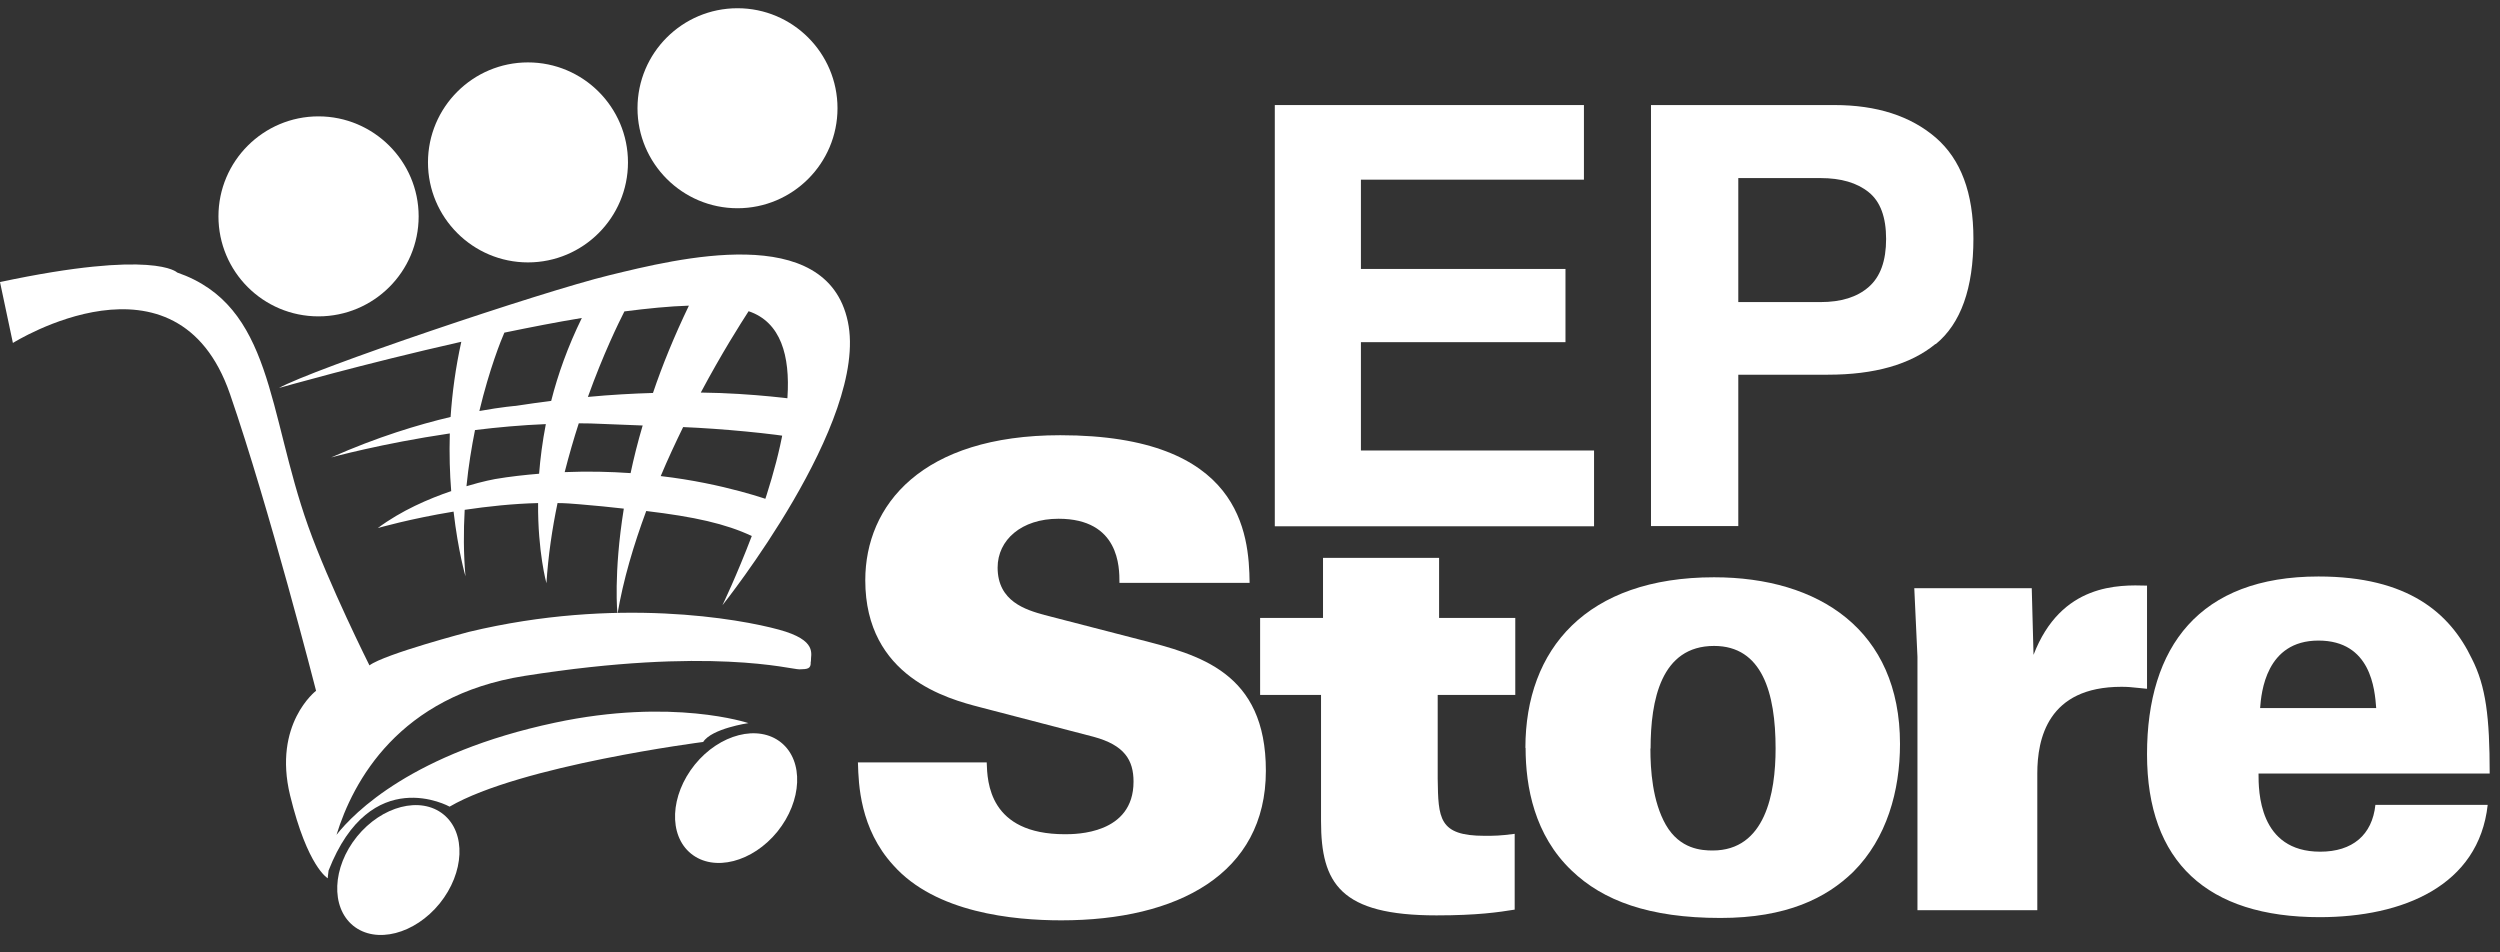
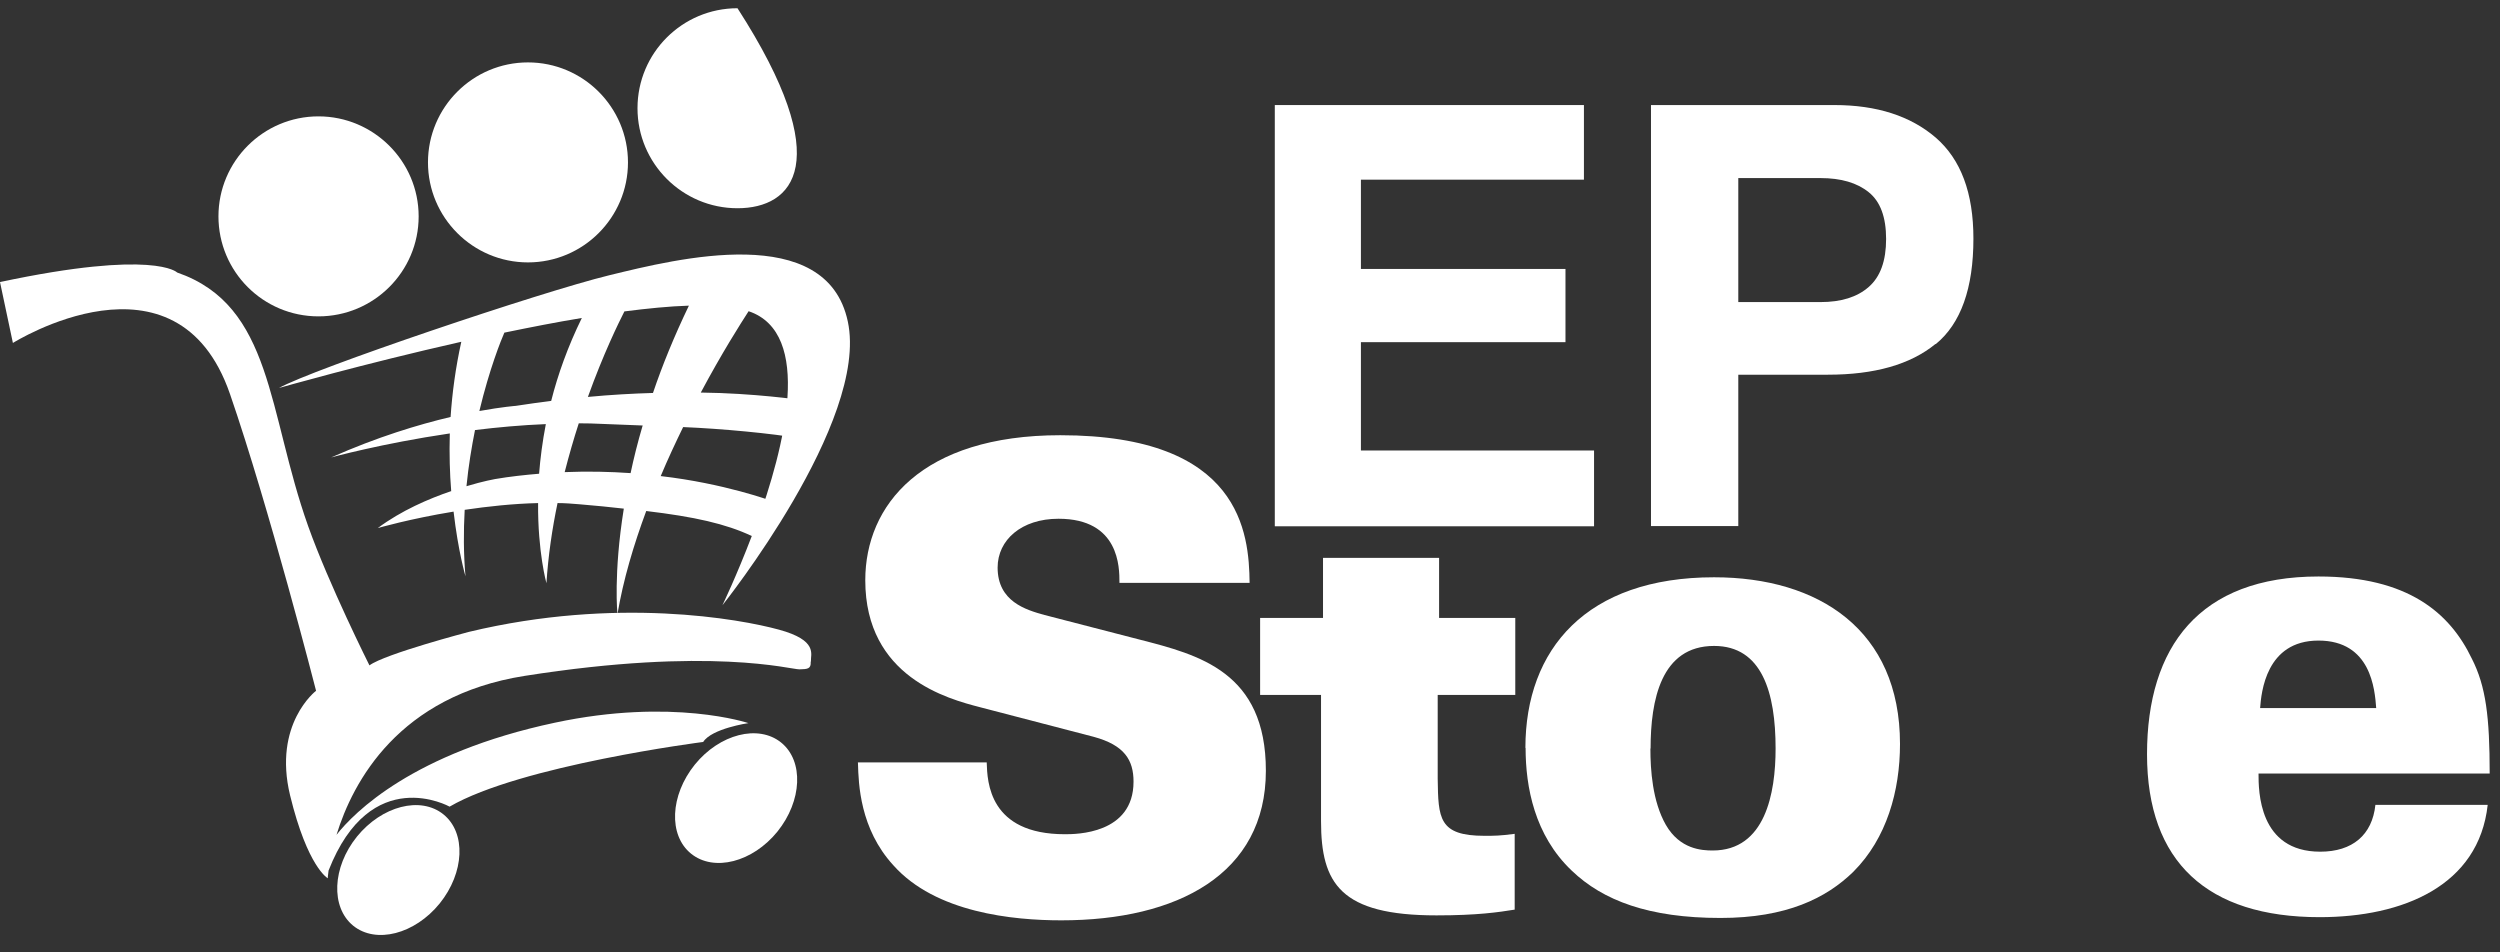
<svg xmlns="http://www.w3.org/2000/svg" width="126" height="48" viewBox="0 0 126 48" fill="none">
  <rect x="0" y="0" width="126" height="48" fill="#333333" stroke="none" />
-   <path d="M32.13 5.455C32.13 2.665 34.39 0.415 37.17 0.415C39.95 0.415 42.21 2.675 42.21 5.455C42.21 8.235 39.95 10.495 37.17 10.495C34.39 10.495 32.13 8.235 32.13 5.455Z" fill="white" />
+   <path d="M32.13 5.455C32.13 2.665 34.39 0.415 37.17 0.415C42.21 8.235 39.95 10.495 37.17 10.495C34.39 10.495 32.13 8.235 32.13 5.455Z" fill="white" />
  <path d="M21.57 8.185C21.57 5.405 23.83 3.145 26.61 3.145C29.39 3.145 31.65 5.405 31.65 8.185C31.65 10.965 29.39 13.225 26.61 13.225C23.83 13.225 21.57 10.965 21.57 8.185Z" fill="white" />
  <path d="M11.01 10.905C11.01 8.125 13.27 5.865 16.05 5.865C18.83 5.865 21.1 8.125 21.1 10.905C21.1 13.685 18.84 15.945 16.05 15.945C13.26 15.945 11.01 13.685 11.01 10.905Z" fill="white" />
  <path d="M29.33 16.015C28.62 17.465 28.12 18.865 27.78 20.205C27.2 20.275 26.61 20.365 26 20.455C26 20.455 25.32 20.505 24.16 20.715C24.67 18.585 25.26 17.125 25.42 16.765C26.73 16.495 28.05 16.235 29.33 16.025V16.015ZM34.72 15.405C33.98 16.945 33.38 18.415 32.91 19.805C31.89 19.835 30.79 19.895 29.63 20.005C30.41 17.835 31.18 16.265 31.47 15.695C32.64 15.545 33.74 15.435 34.71 15.405H34.72ZM22.76 24.745C21.61 25.135 20.22 25.735 19.04 26.615C19.04 26.615 20.66 26.145 22.86 25.785C23.09 27.785 23.46 29.045 23.46 29.045C23.36 27.895 23.36 26.765 23.42 25.695C24.57 25.525 25.85 25.385 27.12 25.355C27.1 27.815 27.54 29.395 27.54 29.395C27.63 28.005 27.83 26.645 28.1 25.355C28.47 25.355 28.84 25.385 29.2 25.415C30.02 25.485 30.76 25.555 31.44 25.635C30.91 28.935 31.12 30.955 31.12 30.955C31.41 29.225 31.94 27.455 32.57 25.755C35 26.045 36.57 26.395 37.89 27.015C37.12 29.035 36.41 30.505 36.41 30.505C36.41 30.505 43.81 21.245 42.73 16.205C41.66 11.155 34.14 13.035 30.7 13.875C27.25 14.715 15.72 18.615 14.06 19.555C14.06 19.555 18.29 18.345 23.25 17.225C22.96 18.535 22.79 19.815 22.71 21.015C21.1 21.395 19.01 22.025 16.69 23.055C16.69 23.055 19.22 22.355 22.67 21.845C22.64 22.895 22.67 23.875 22.74 24.745H22.76ZM27.18 23.875C26.46 23.935 25.71 24.015 24.95 24.145C24.95 24.145 24.37 24.245 23.51 24.505C23.61 23.485 23.77 22.535 23.94 21.675C25.08 21.535 26.28 21.425 27.51 21.375C27.34 22.255 27.23 23.105 27.17 23.885L27.18 23.875ZM31.78 23.845C30.76 23.775 29.64 23.745 28.46 23.795C28.68 22.935 28.92 22.105 29.17 21.335C29.56 21.335 29.96 21.345 30.36 21.365C31.1 21.395 31.77 21.425 32.39 21.445C32.14 22.295 31.94 23.095 31.78 23.855V23.845ZM38.88 25.245C38.88 25.245 36.51 24.365 33.3 23.995C33.66 23.135 34.05 22.305 34.43 21.525C36.37 21.605 38.92 21.845 40.33 22.095V20.155C40.33 20.155 38.02 19.815 35.32 19.785C36.38 17.795 37.33 16.305 37.73 15.685C41 16.785 39.56 22.515 38.1 26.515L38.88 25.245Z" fill="white" />
  <path d="M40.87 33.335C40.85 32.975 41.24 32.275 39.26 31.735C37.29 31.195 31.06 30.065 23.64 31.845C23.64 31.845 19.4 32.955 18.62 33.535C18.62 33.535 16.58 29.465 15.53 26.515C13.48 20.755 13.76 15.405 8.93 13.735C8.93 13.735 7.8 12.555 0 14.215L0.65 17.285C0.65 17.285 8.91 12.095 11.59 19.855C13.57 25.595 15.93 34.815 15.93 34.815C15.93 34.815 13.75 36.475 14.62 40.085C15.5 43.705 16.52 44.265 16.52 44.265C16.52 44.265 16.52 44.125 16.56 43.875C18.69 38.435 22.66 40.655 22.66 40.655C26.23 38.575 35.44 37.395 35.44 37.395C35.87 36.715 37.72 36.445 37.72 36.445C37.72 36.445 33.9 35.155 27.96 36.425C20.82 37.945 17.85 40.945 16.96 42.075C17.79 39.385 20.1 35.065 26.44 34.065C35.83 32.585 39.86 33.745 40.29 33.735C40.7 33.725 40.88 33.715 40.86 33.355L40.87 33.335Z" fill="white" />
  <path fill-rule="evenodd" clip-rule="evenodd" d="M39.18 41.915C40.43 40.365 40.52 38.355 39.37 37.425C38.22 36.495 36.27 36.995 35.02 38.535C33.77 40.085 33.68 42.095 34.83 43.025C35.98 43.955 37.93 43.455 39.18 41.915Z" fill="white" />
  <path fill-rule="evenodd" clip-rule="evenodd" d="M22.16 45.535C23.41 43.985 23.5 41.975 22.35 41.045C21.2 40.115 19.25 40.615 17.99 42.165C16.74 43.715 16.66 45.725 17.8 46.655C18.95 47.585 20.9 47.085 22.16 45.535Z" fill="white" />
  <path d="M79.83 9.055H68.59V13.555H78.9V17.245H68.59V22.705H80.34V26.525H64.25V5.295H79.83V9.055Z" fill="white" />
  <path d="M43.24 38.435L43.242 38.486C43.272 39.511 43.338 41.766 45.02 43.605C47.15 46.005 51.07 46.385 53.49 46.385C59.34 46.385 63.8 44.055 63.8 38.845C63.8 33.869 60.443 33.007 57.432 32.234C57.29 32.198 57.15 32.162 57.01 32.125L52.64 30.995C51.7 30.735 50.28 30.315 50.28 28.605C50.28 27.215 51.48 26.145 53.35 26.145C56.422 26.145 56.42 28.604 56.42 29.349L56.42 29.375H62.98C62.95 26.885 62.56 21.935 53.44 21.935C46.46 21.935 43.61 25.455 43.61 29.245C43.61 34.125 47.78 35.225 49.4 35.645L55.12 37.135C56.67 37.555 57.13 38.305 57.13 39.395C57.13 42.045 54.22 42.045 53.67 42.045C49.845 42.045 49.761 39.4 49.731 38.444L49.73 38.425H43.23L43.24 38.435Z" fill="white" />
  <path d="M72.53 31.145V28.115H66.68V31.145H63.51V35.025H66.58V41.385C66.58 44.525 67.55 46.135 72.4 46.135C74.47 46.135 75.53 45.975 76.34 45.845V42.025C75.6 42.125 75.3 42.125 74.82 42.125C72.503 42.125 72.49 41.236 72.46 39.25L72.46 39.215V35.025H76.37V31.145H72.53Z" fill="white" />
  <path fill-rule="evenodd" clip-rule="evenodd" d="M79.21 43.875C77.34 42.095 76.89 39.665 76.89 37.695H76.88C76.88 32.715 79.96 29.095 86.39 29.095C91.66 29.095 95.76 31.745 95.76 37.495C95.76 39.865 95.09 42.255 93.41 43.935C92.05 45.265 90.04 46.265 86.71 46.265C83.12 46.265 80.79 45.395 79.21 43.875ZM86.39 32.555C83.71 32.555 83.19 35.295 83.19 37.725H83.18C83.18 38.795 83.28 40.385 83.96 41.575C84.67 42.805 85.77 42.865 86.32 42.865C88.97 42.865 89.49 39.985 89.49 37.725C89.49 34.915 88.81 32.555 86.39 32.555Z" fill="white" />
-   <path d="M96.64 45.875H102.68V38.985C102.68 37.245 103.2 34.615 106.92 34.615C107.242 34.615 107.411 34.633 107.793 34.673C107.909 34.685 108.045 34.699 108.21 34.715V29.515L108.204 29.515C106.811 29.475 103.878 29.39 102.49 33.005L102.4 29.645H96.48L96.64 33.105V45.875Z" fill="white" />
  <path fill-rule="evenodd" clip-rule="evenodd" d="M124.58 33.195C125.29 34.585 125.48 36.135 125.48 38.985H113.83C113.83 39.855 113.83 42.925 116.94 42.925C118.56 42.925 119.56 42.085 119.72 40.565H125.38C124.93 44.635 121.12 46.225 116.91 46.225C111.25 46.225 108.21 43.445 108.21 38.015C108.21 32.585 110.86 29.055 116.85 29.055C121.38 29.055 123.48 30.905 124.58 33.195ZM116.85 32.285C114.2 32.285 113.97 34.905 113.91 35.685H119.76C119.69 34.745 119.5 32.285 116.85 32.285Z" fill="white" />
  <path fill-rule="evenodd" clip-rule="evenodd" d="M92.12 18.885C94.47 18.885 96.28 18.375 97.55 17.335L97.56 17.345C98.83 16.305 99.46 14.525 99.46 12.025C99.46 9.725 98.83 8.035 97.56 6.935C96.29 5.845 94.59 5.295 92.46 5.295H83.21V26.515H87.61V18.885H92.12ZM91.75 8.975C92.79 8.975 93.6 9.215 94.18 9.685C94.77 10.155 95.06 10.945 95.06 12.045C95.06 13.145 94.77 13.955 94.18 14.465C93.6 14.975 92.79 15.225 91.75 15.225H87.61V8.975H91.75Z" fill="white" />
</svg>